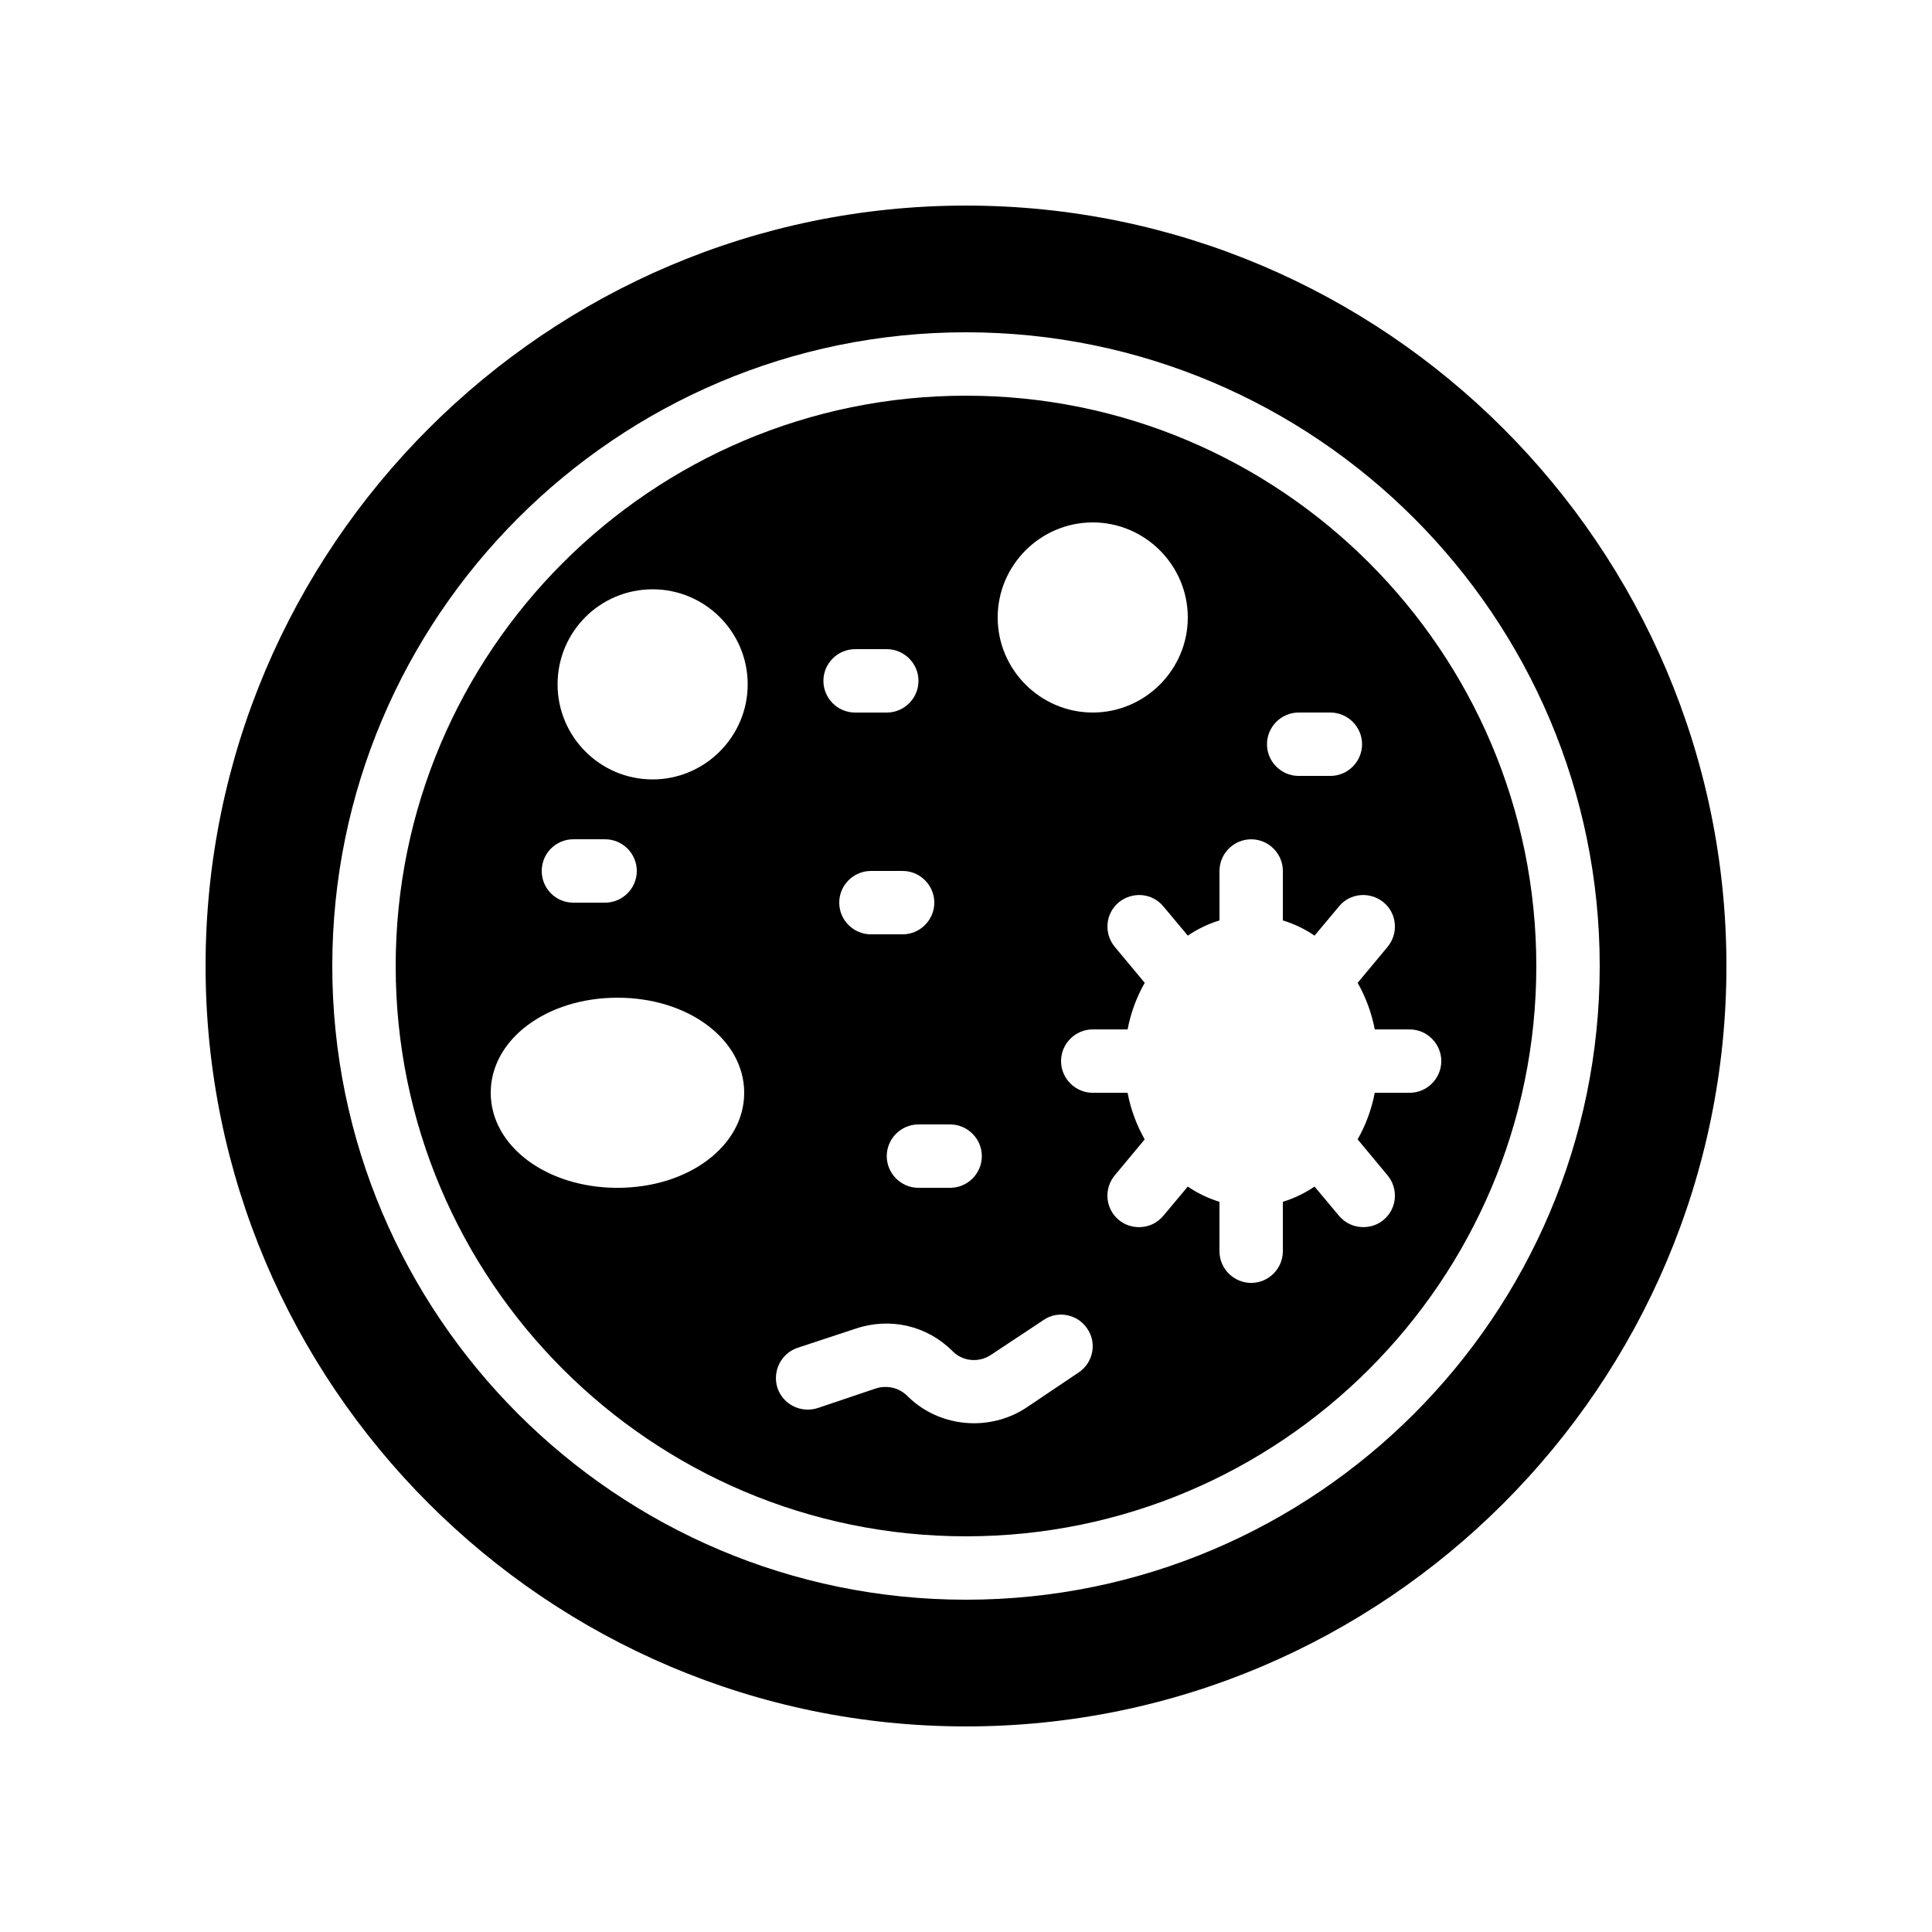
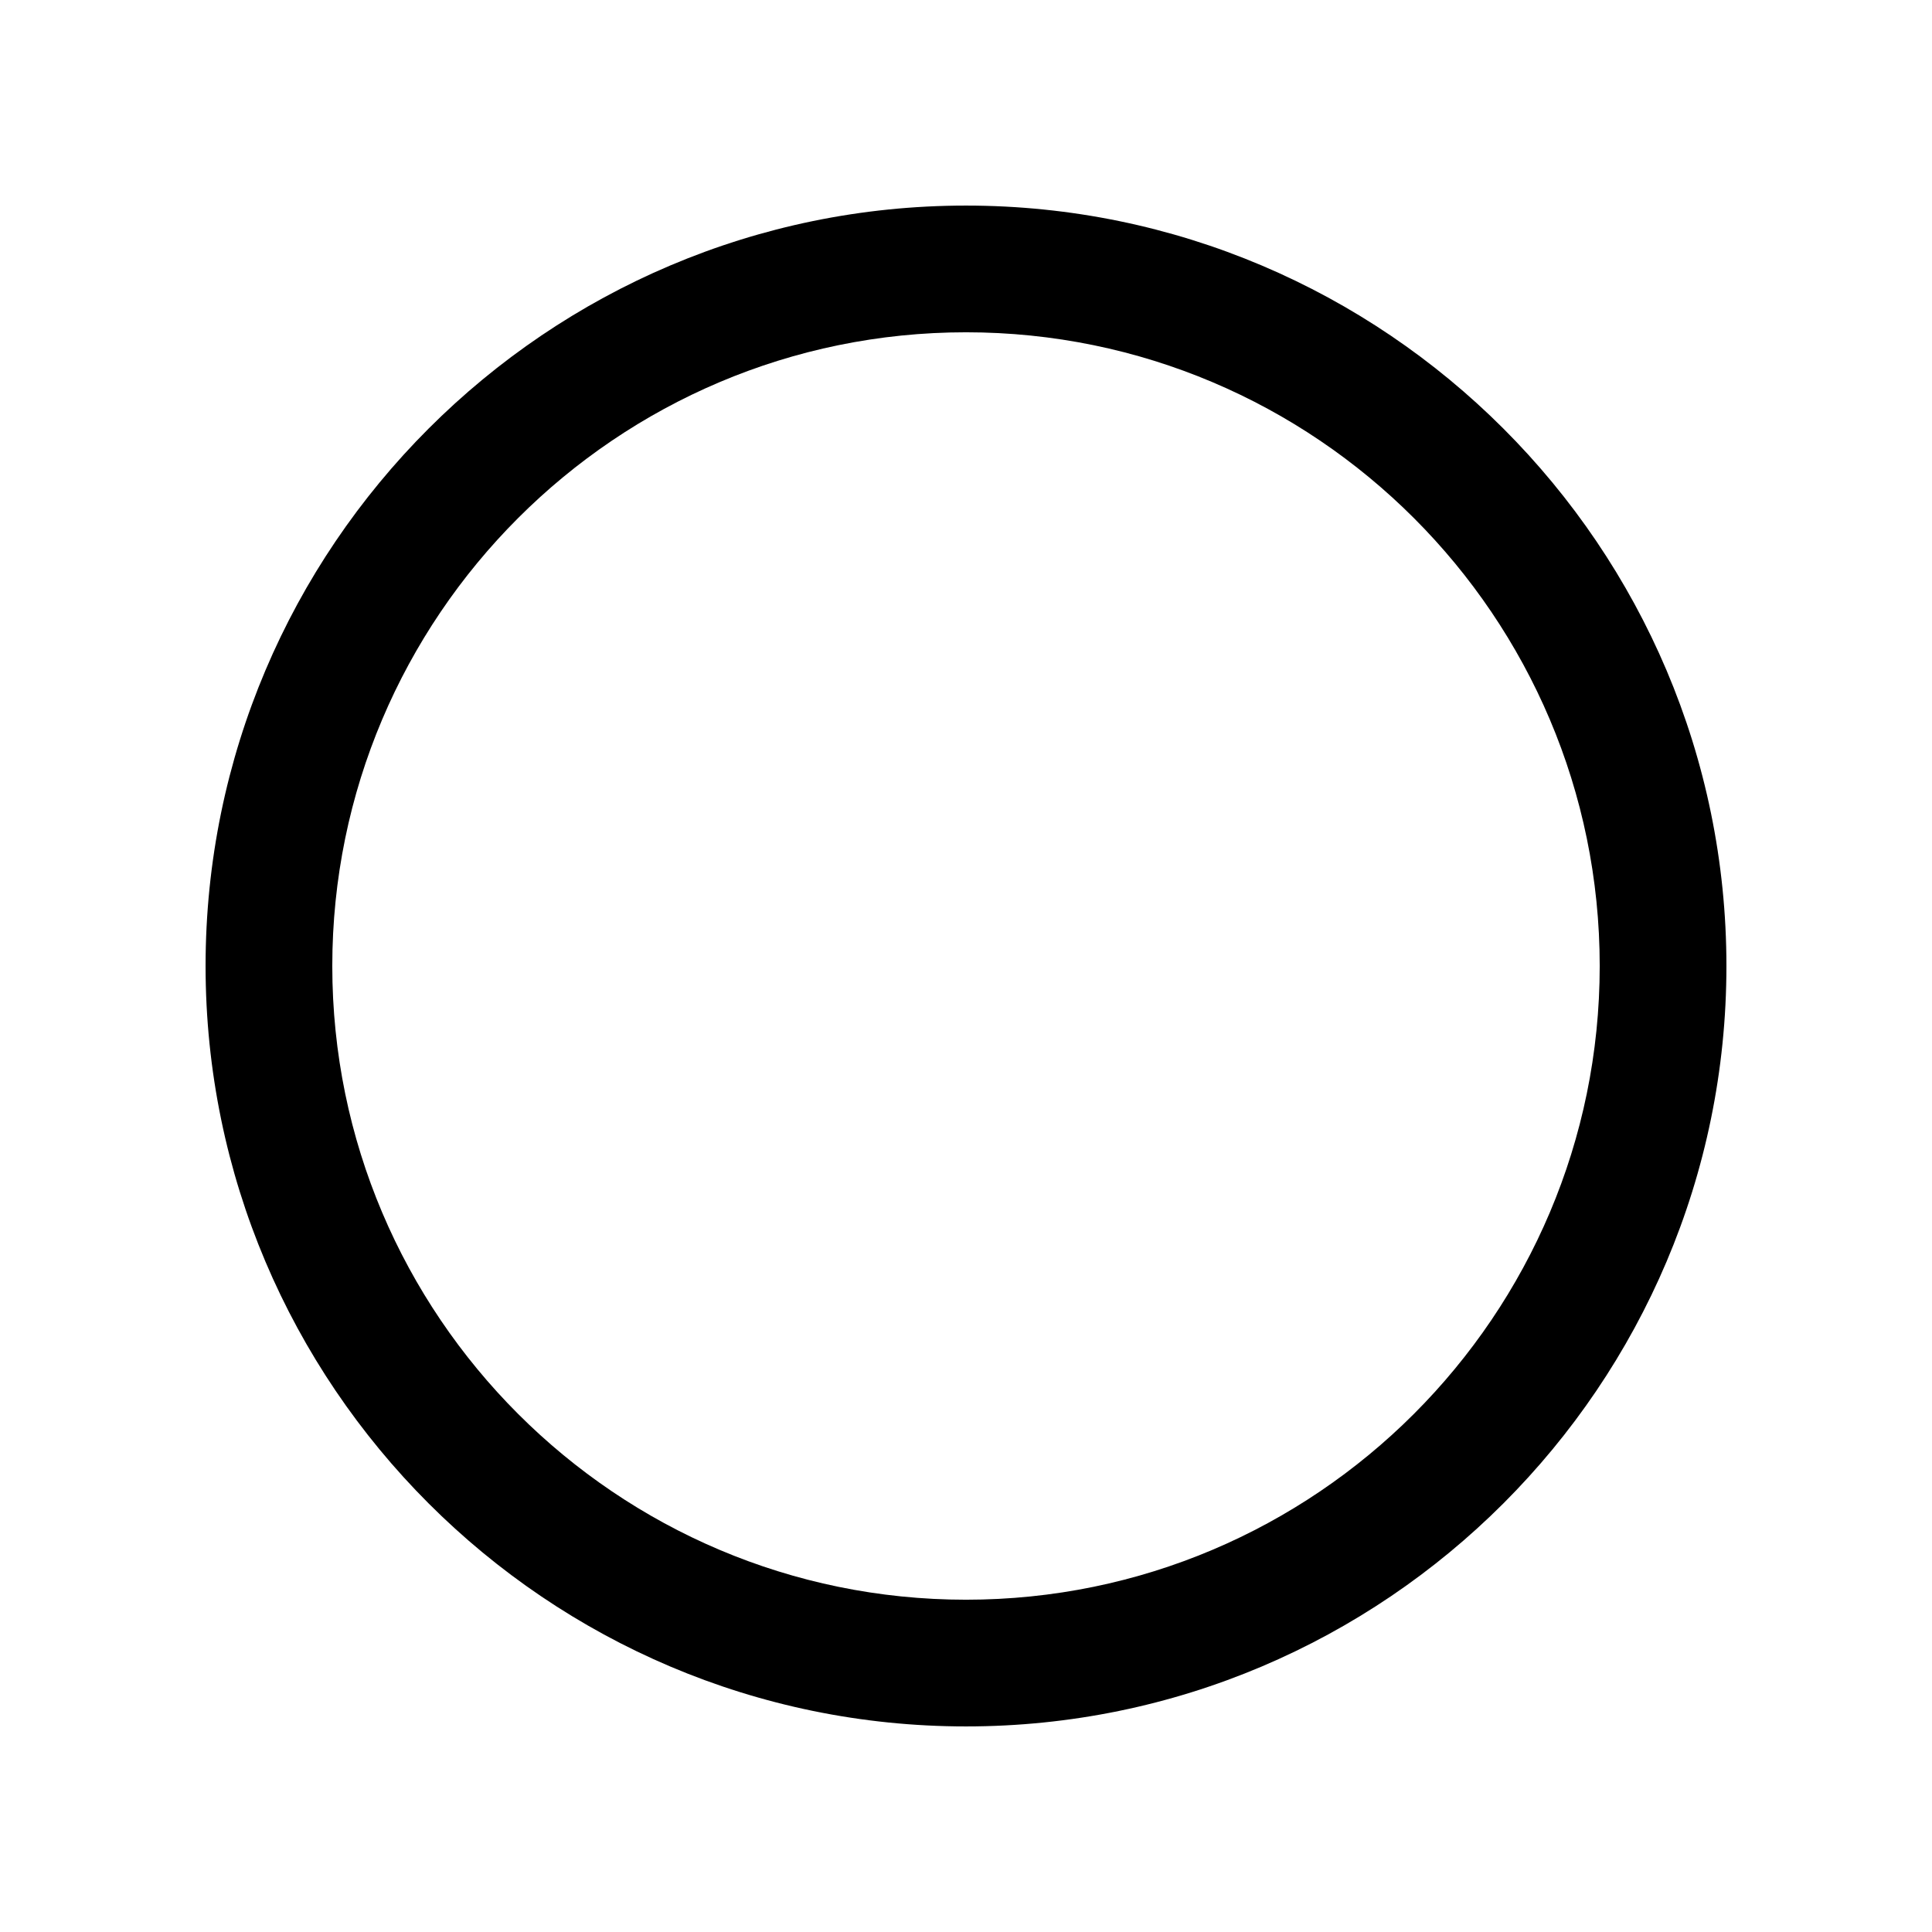
<svg xmlns="http://www.w3.org/2000/svg" fill="#000000" width="800px" height="800px" version="1.1" viewBox="144 144 512 512">
  <g>
-     <path d="m400 198.48c-111.09 0-201.52 90.434-201.52 201.52s90.434 201.52 201.52 201.52 201.52-90.434 201.52-201.52-90.434-201.52-201.52-201.52zm0 369.46c-92.617 0-167.94-75.32-167.94-167.94 0-92.617 75.32-167.94 167.94-167.94s167.94 75.32 167.94 167.94c-0.004 92.621-75.32 167.94-167.94 167.94z" />
-     <path d="m400 248.86c-83.379 0-151.14 67.762-151.14 151.14 0 83.379 67.762 151.14 151.14 151.14 83.379 0 151.14-67.762 151.14-151.14-0.004-83.383-67.766-151.14-151.14-151.14zm88.164 83.969h8.398c4.617 0 8.398 3.777 8.398 8.398 0 4.617-3.777 8.398-8.398 8.398h-8.398c-4.617 0-8.398-3.777-8.398-8.398 0.004-4.621 3.781-8.398 8.398-8.398zm-54.578-50.383c13.855 0 25.191 11.336 25.191 25.191 0 13.855-11.336 25.191-25.191 25.191-13.855 0-25.191-11.336-25.191-25.191 0-13.855 11.336-25.191 25.191-25.191zm-29.391 167.94c0 4.617-3.777 8.398-8.398 8.398h-8.398c-4.617 0-8.398-3.777-8.398-8.398 0-4.617 3.777-8.398 8.398-8.398h8.398c4.621 0.004 8.398 3.781 8.398 8.398zm-12.594-67.176c0 4.617-3.777 8.398-8.398 8.398h-8.398c-4.617 0-8.398-3.777-8.398-8.398 0-4.617 3.777-8.398 8.398-8.398h8.398c4.621 0.004 8.398 3.781 8.398 8.398zm-20.992-67.172h8.398c4.617 0 8.398 3.777 8.398 8.398 0 4.617-3.777 8.398-8.398 8.398h-8.398c-4.617 0-8.398-3.777-8.398-8.398 0-4.621 3.781-8.398 8.398-8.398zm-74.648 50.379h8.398c4.617 0 8.398 3.777 8.398 8.398 0 4.617-3.777 8.398-8.398 8.398h-8.398c-4.703 0-8.398-3.777-8.398-8.398 0.004-4.617 3.695-8.398 8.398-8.398zm11.672 92.367c-18.809 0-33.586-11.082-33.586-25.191 0-14.105 14.777-25.191 33.586-25.191 18.809 0 33.586 11.082 33.586 25.191 0.004 14.105-14.777 25.191-33.586 25.191zm9.32-108.23c-13.938 0-25.191-11.336-25.191-25.191 0-13.938 11.25-25.191 25.191-25.191 13.855 0 25.191 11.25 25.191 25.191 0 13.855-11.336 25.191-25.191 25.191zm112.86 157.19-13.855 9.32c-4.199 2.769-9.07 4.113-13.855 4.113-6.383 0-12.848-2.434-17.633-7.223-2.184-2.184-5.375-2.938-8.312-2.016l-15.449 5.207c-4.449 1.426-9.152-0.922-10.664-5.289-1.426-4.449 0.922-9.152 5.289-10.664l15.535-5.121c9.07-3.023 18.809-0.754 25.527 5.961 2.688 2.769 6.969 3.191 10.242 1.008l13.938-9.238c3.777-2.602 9.07-1.512 11.586 2.352 2.606 3.781 1.512 9.07-2.348 11.59zm87.746-74.145h-9.238c-0.84 4.449-2.434 8.648-4.535 12.344l7.894 9.488c3.023 3.609 2.519 8.902-1.008 11.84-1.594 1.344-3.527 1.93-5.375 1.93-2.434 0-4.785-1.008-6.465-3.023l-6.465-7.723c-2.602 1.762-5.375 3.106-8.398 4.031v13.098c0 4.617-3.777 8.398-8.398 8.398-4.617 0-8.398-3.777-8.398-8.398v-13.098c-3.023-0.922-5.793-2.266-8.398-4.031l-6.465 7.727c-1.68 2.016-4.031 3.023-6.465 3.023-1.848 0-3.777-0.586-5.375-1.93-3.527-2.938-4.031-8.23-1.008-11.84l7.894-9.488c-2.098-3.695-3.695-7.894-4.535-12.344l-9.23-0.004c-4.617 0-8.398-3.777-8.398-8.398 0-4.617 3.777-8.398 8.398-8.398h9.238c0.84-4.449 2.434-8.648 4.535-12.344l-7.894-9.484c-3.023-3.609-2.519-8.902 1.008-11.84 3.609-2.938 8.902-2.519 11.84 1.09l6.465 7.727c2.602-1.762 5.375-3.106 8.398-4.031l-0.004-13.098c0-4.617 3.777-8.398 8.398-8.398 4.617 0 8.398 3.777 8.398 8.398v13.098c3.023 0.922 5.793 2.266 8.398 4.031l6.465-7.727c2.938-3.609 8.23-4.031 11.84-1.09 3.527 2.938 4.031 8.23 1.008 11.84l-7.894 9.488c2.098 3.695 3.695 7.894 4.535 12.344h9.234c4.617 0 8.398 3.777 8.398 8.398-0.004 4.617-3.781 8.395-8.398 8.395z" />
+     <path d="m400 198.48c-111.09 0-201.52 90.434-201.52 201.52s90.434 201.52 201.52 201.52 201.52-90.434 201.52-201.52-90.434-201.52-201.52-201.52m0 369.46c-92.617 0-167.94-75.32-167.94-167.94 0-92.617 75.32-167.94 167.94-167.94s167.94 75.32 167.94 167.94c-0.004 92.621-75.32 167.94-167.94 167.94z" />
  </g>
</svg>